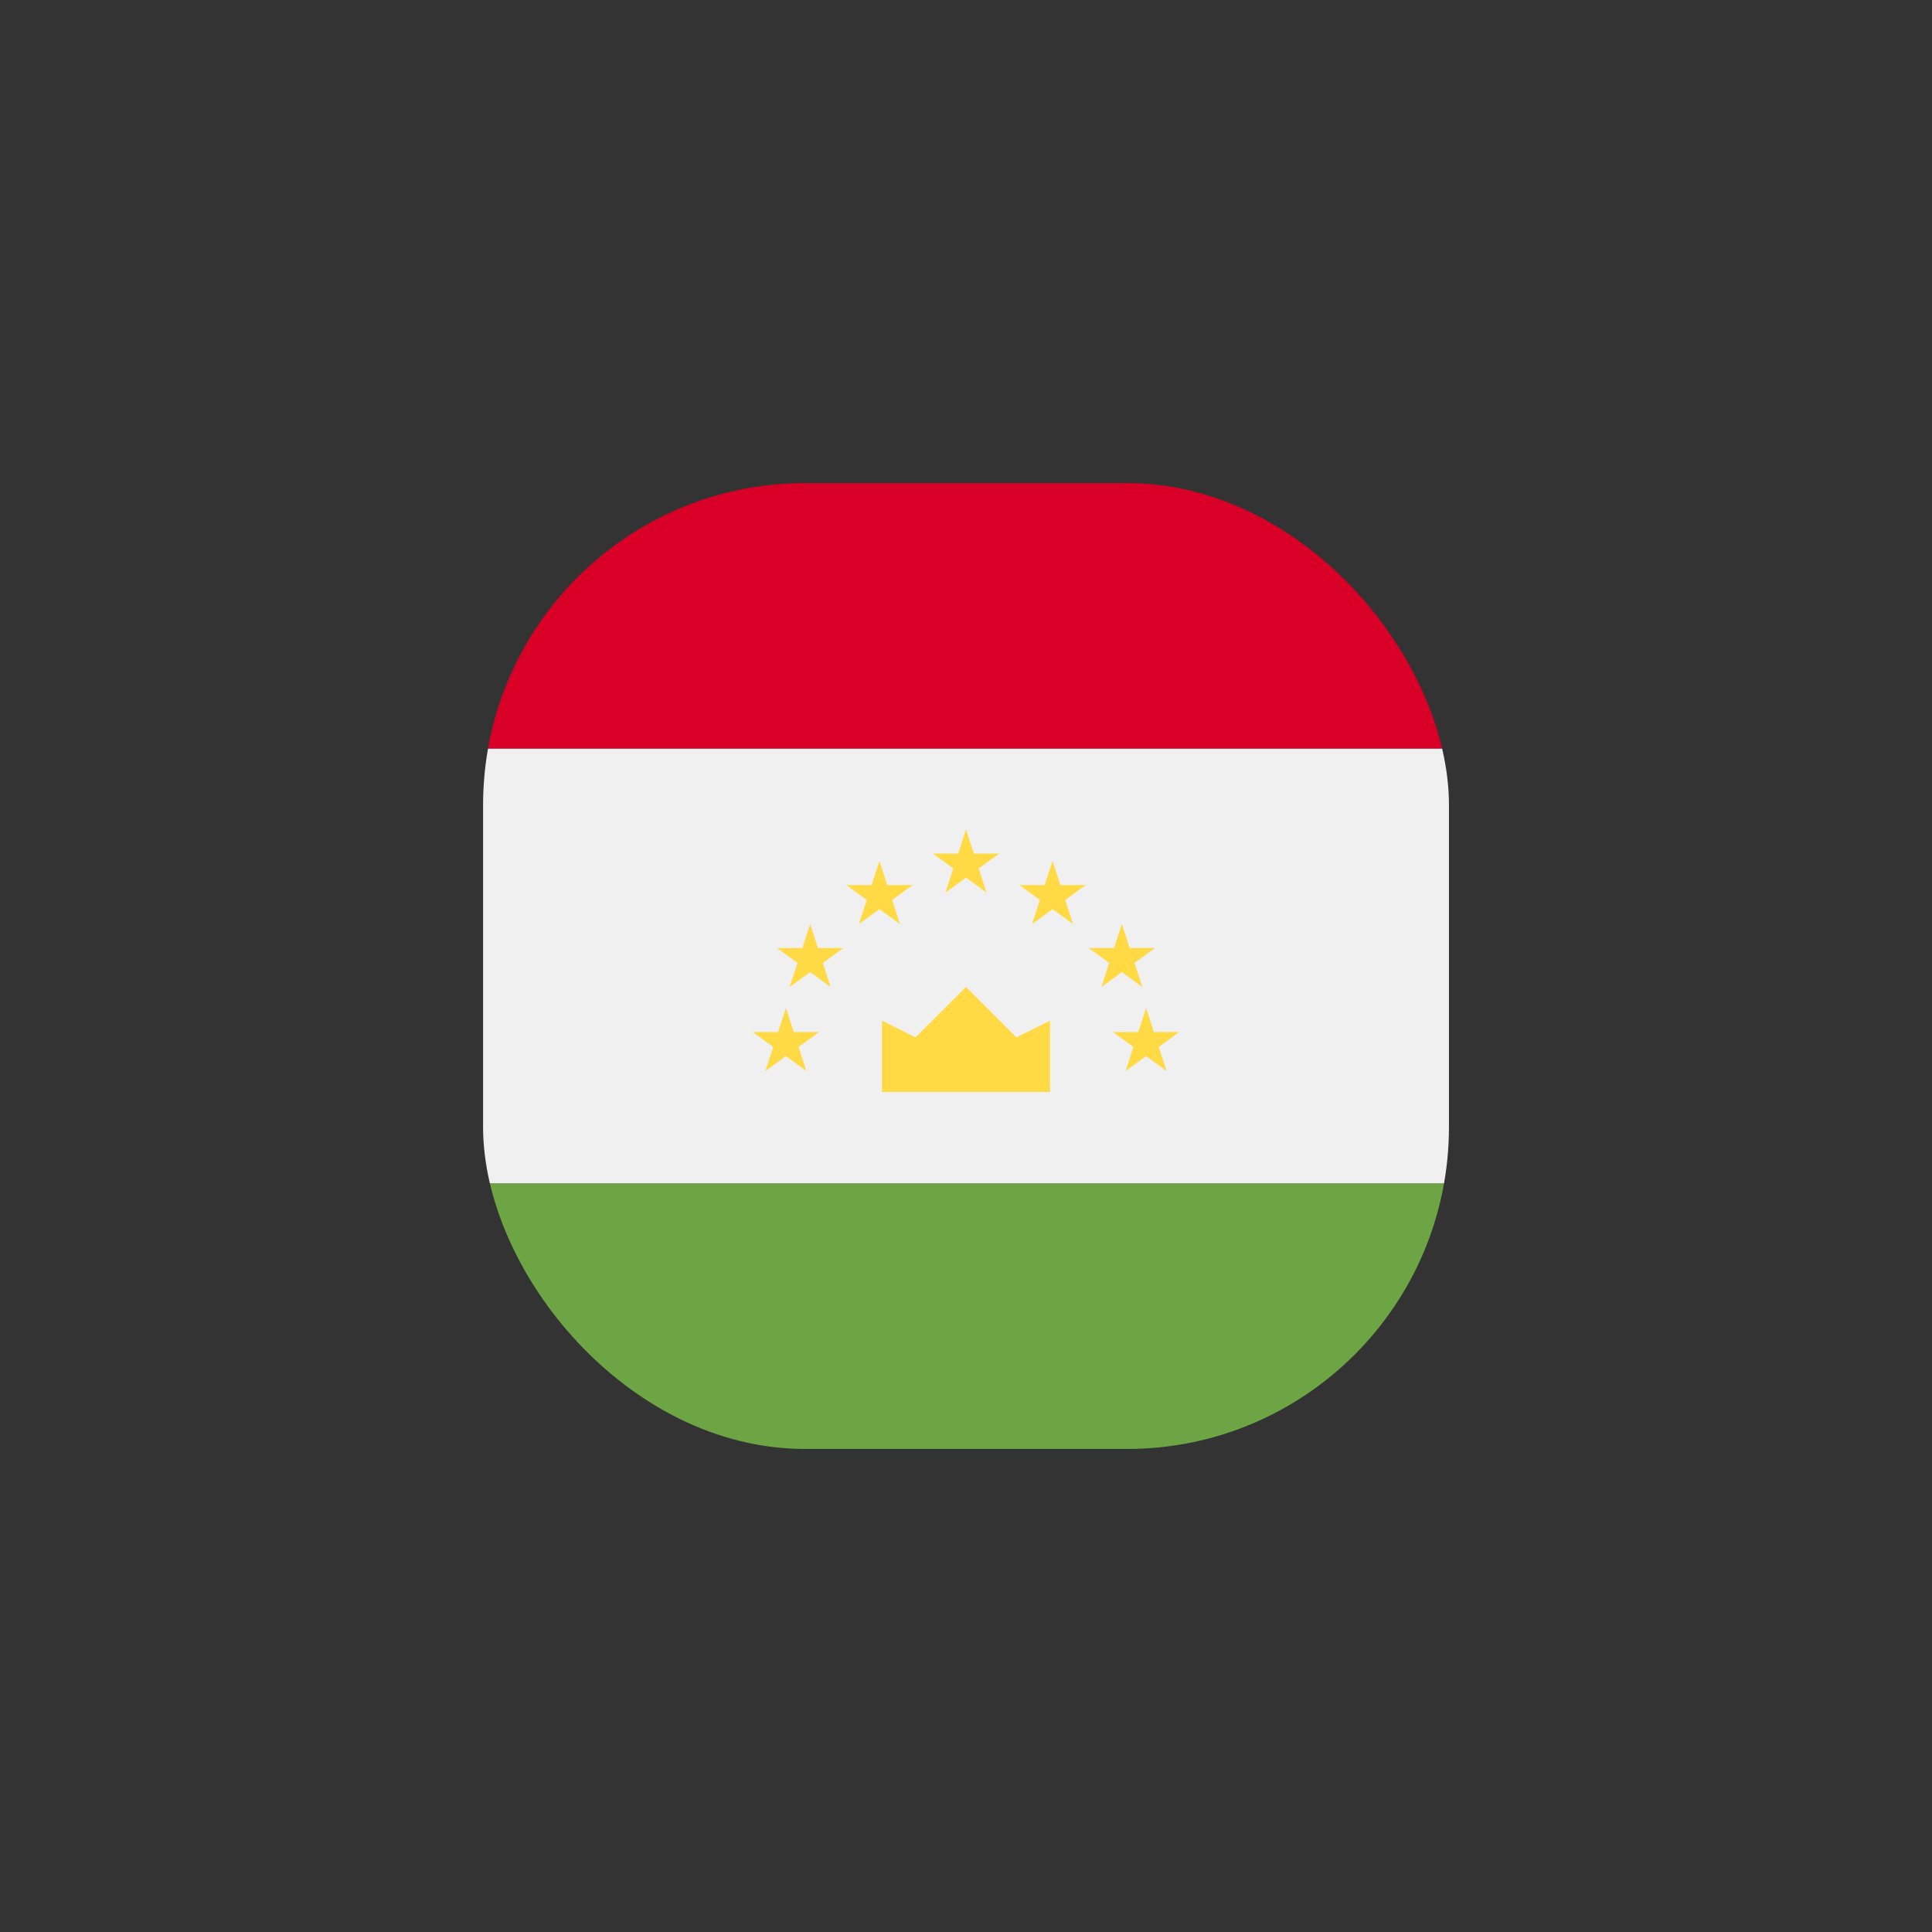
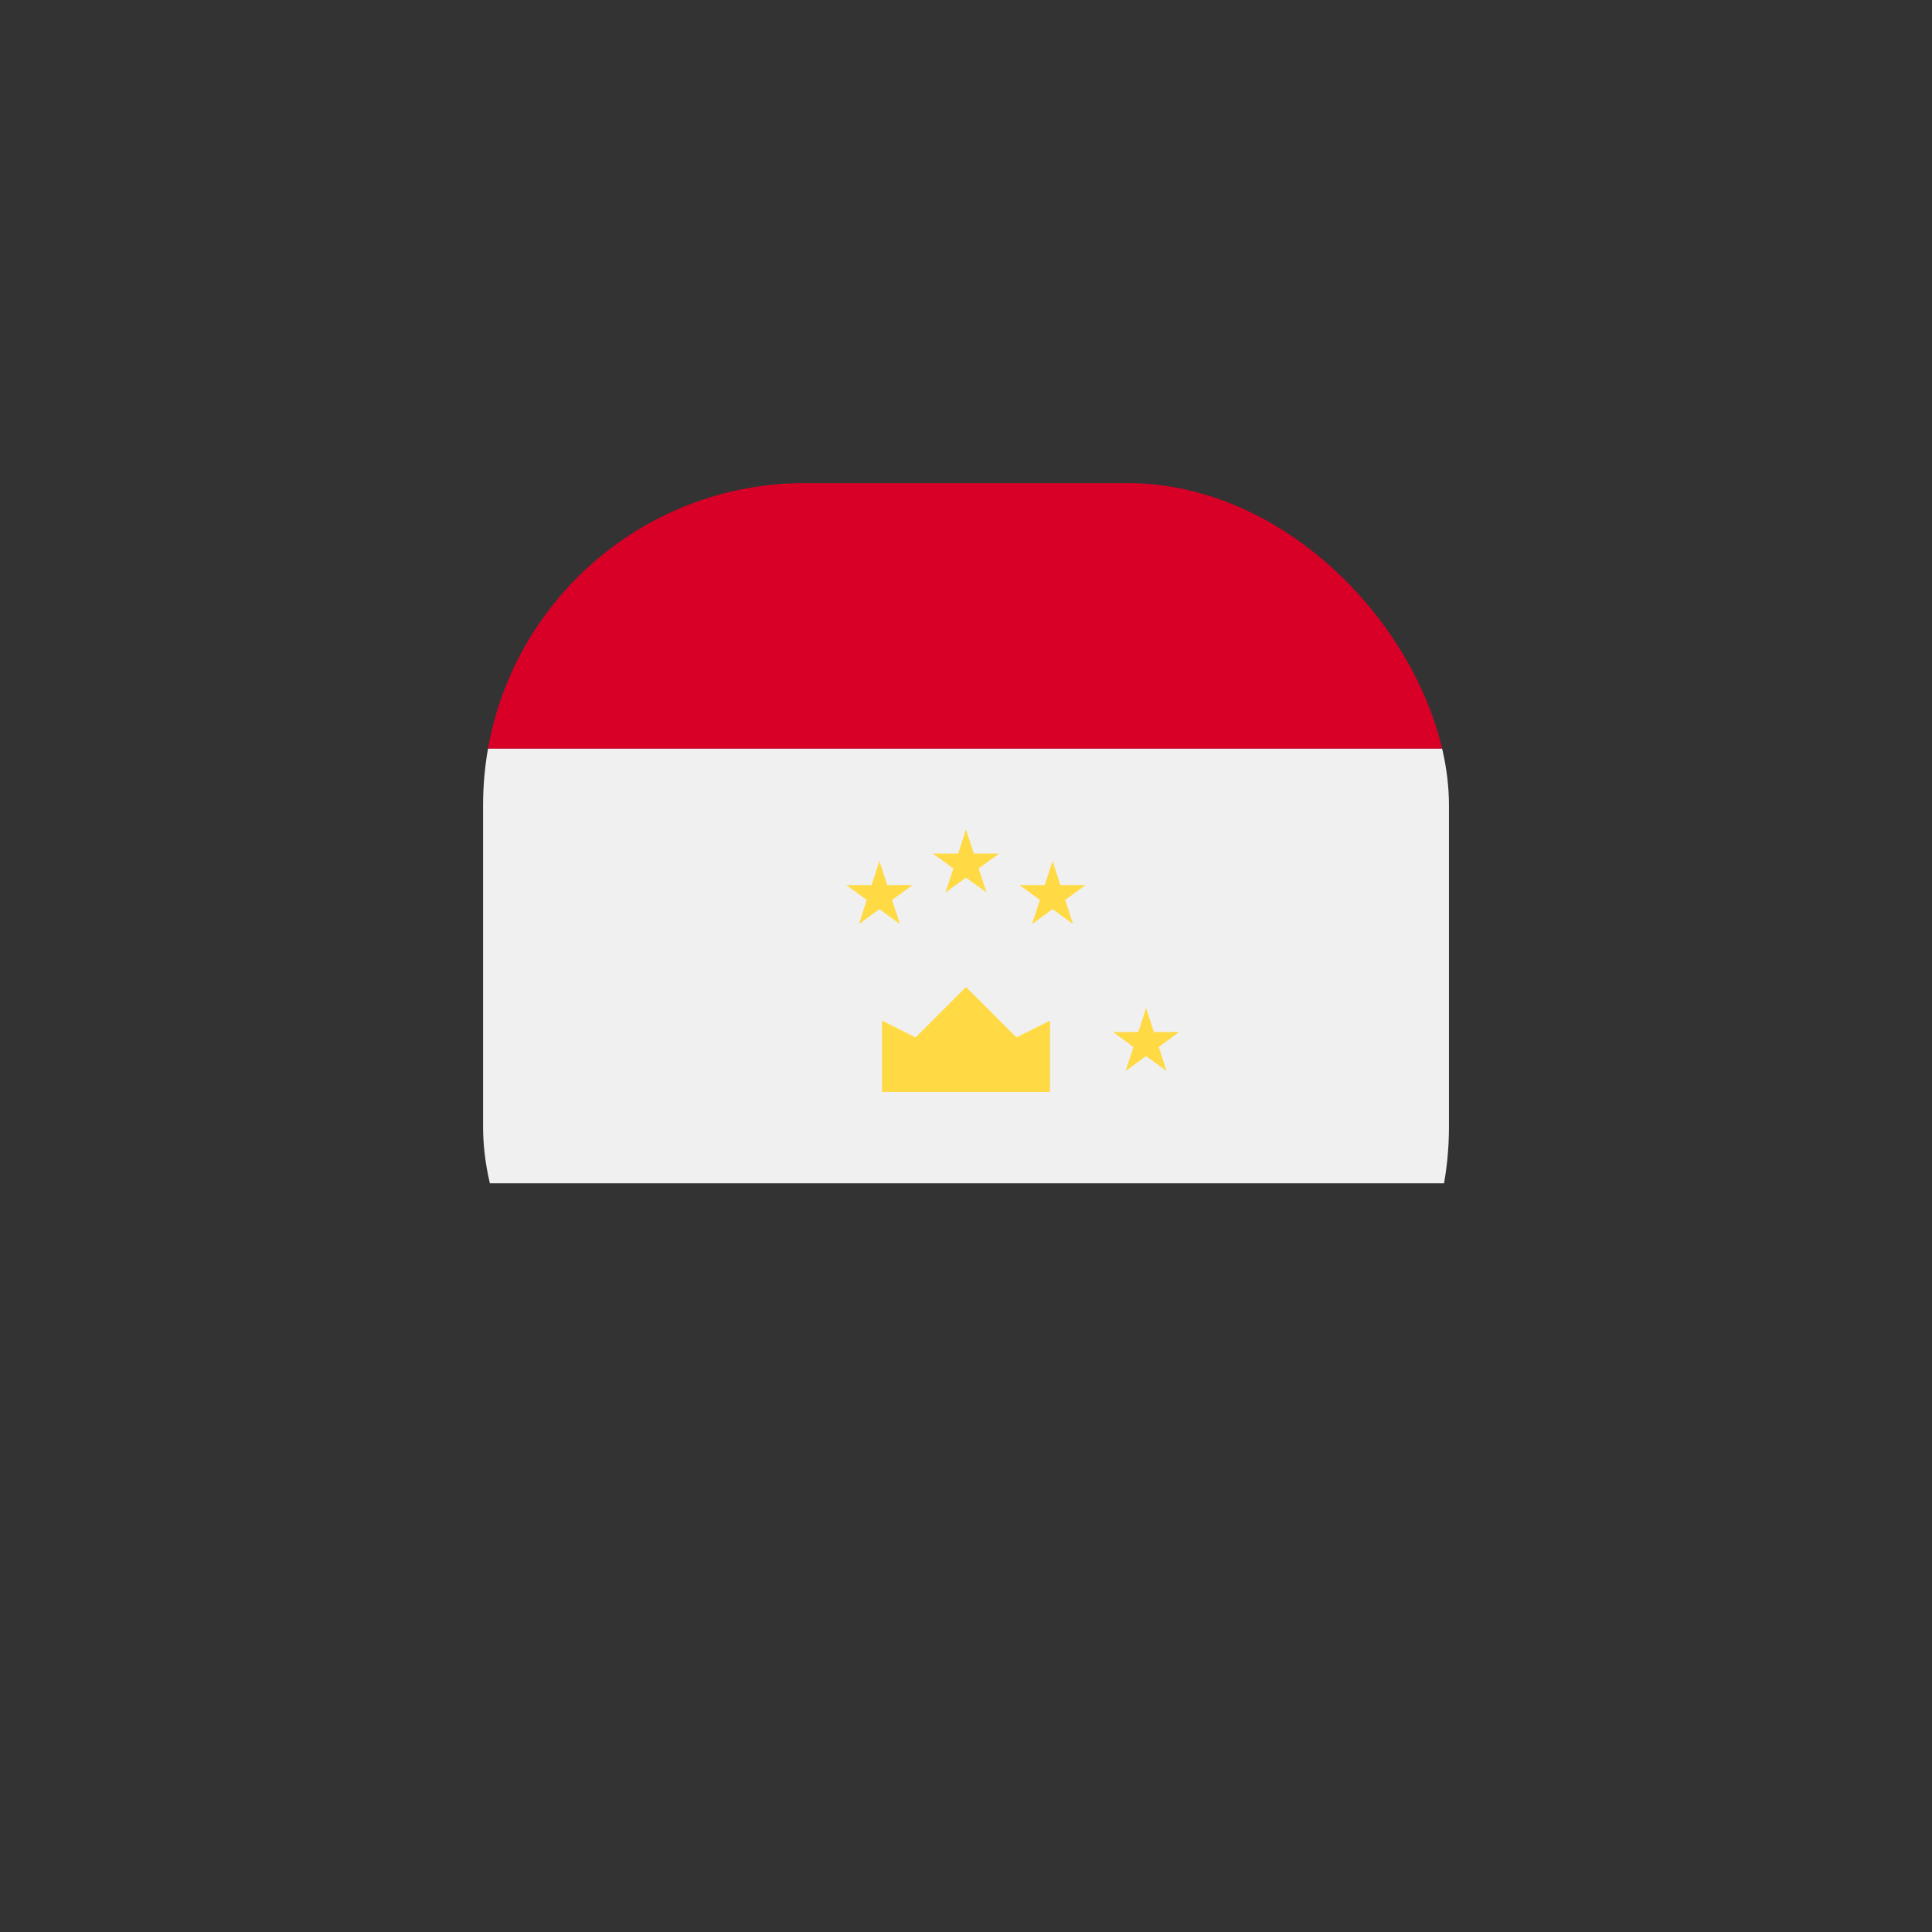
<svg xmlns="http://www.w3.org/2000/svg" width="48" height="48" viewBox="0 0 48 48" fill="none">
  <rect x="0" y="0" width="48" height="48" fill="#333333" stroke="none" />
  <g clip-path="url(#clip0_10151_2218)">
    <rect x="12.002" y="12.002" width="23.997" height="6.599" fill="#D80027" />
-     <rect x="12.002" y="29.399" width="23.997" height="6.599" fill="#6DA544" />
    <rect x="12.002" y="18.601" width="23.997" height="10.798" fill="#F0F0F0" />
    <path d="M21.913 27.13H26.087V25.356L25.252 25.774L24 24.522L22.748 25.774L21.913 25.356V27.13Z" fill="#FFDA44" />
-     <path d="M19.526 25.043L19.72 25.641H20.348L19.84 26.011L20.034 26.608L19.526 26.239L19.017 26.608L19.211 26.011L18.703 25.641H19.331L19.526 25.043Z" fill="#FFDA44" />
-     <path d="M20.128 22.957L20.322 23.554H20.951L20.442 23.924L20.636 24.522L20.128 24.152L19.619 24.522L19.814 23.924L19.305 23.554H19.934L20.128 22.957Z" fill="#FFDA44" />
    <path d="M21.849 21.392L22.044 21.989H22.672L22.164 22.359L22.358 22.957L21.849 22.587L21.341 22.957L21.535 22.359L21.026 21.989H21.655L21.849 21.392Z" fill="#FFDA44" />
    <path d="M28.474 25.043L28.28 25.641H27.652L28.16 26.011L27.966 26.608L28.474 26.239L28.983 26.608L28.789 26.011L29.297 25.641H28.669L28.474 25.043Z" fill="#FFDA44" />
-     <path d="M27.872 22.957L27.678 23.554H27.049L27.558 23.924L27.364 24.522L27.872 24.152L28.381 24.522L28.186 23.924L28.695 23.554H28.067L27.872 22.957Z" fill="#FFDA44" />
    <path d="M26.151 21.392L25.956 21.989H25.328L25.836 22.359L25.642 22.957L26.151 22.587L26.659 22.957L26.465 22.359L26.973 21.989H26.345L26.151 21.392Z" fill="#FFDA44" />
    <path d="M24 20.609L24.194 21.207H24.823L24.314 21.576L24.509 22.174L24 21.805L23.491 22.174L23.686 21.576L23.177 21.207H23.806L24 20.609Z" fill="#FFDA44" />
  </g>
  <defs>
    <clipPath id="clip0_10151_2218">
      <rect x="12.002" y="12.002" width="23.997" height="23.997" rx="8" fill="white" />
    </clipPath>
  </defs>
</svg>